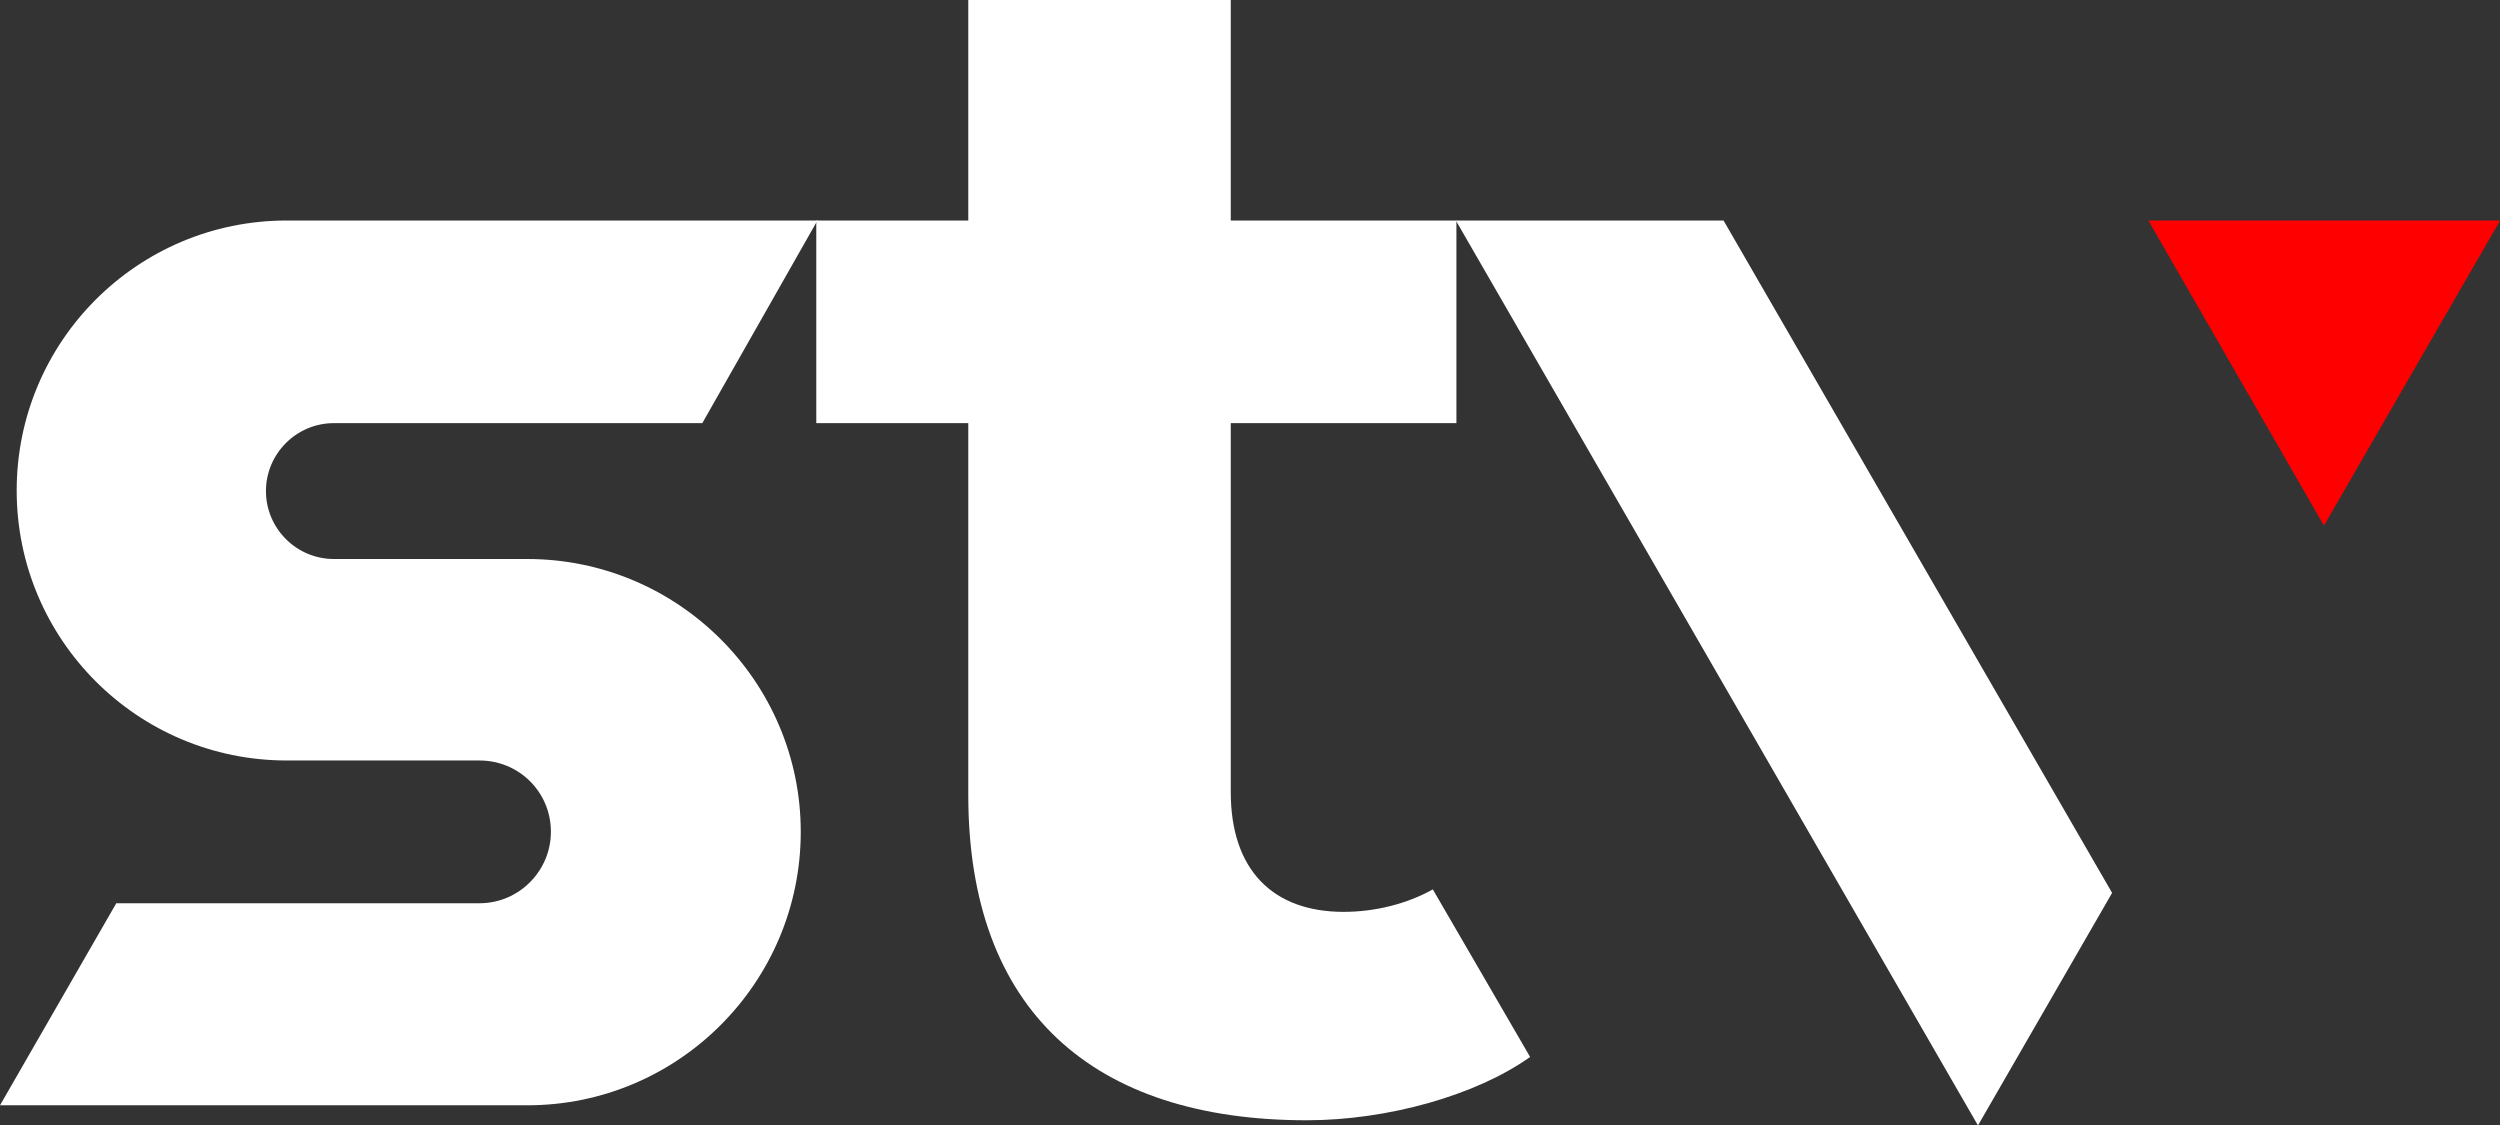
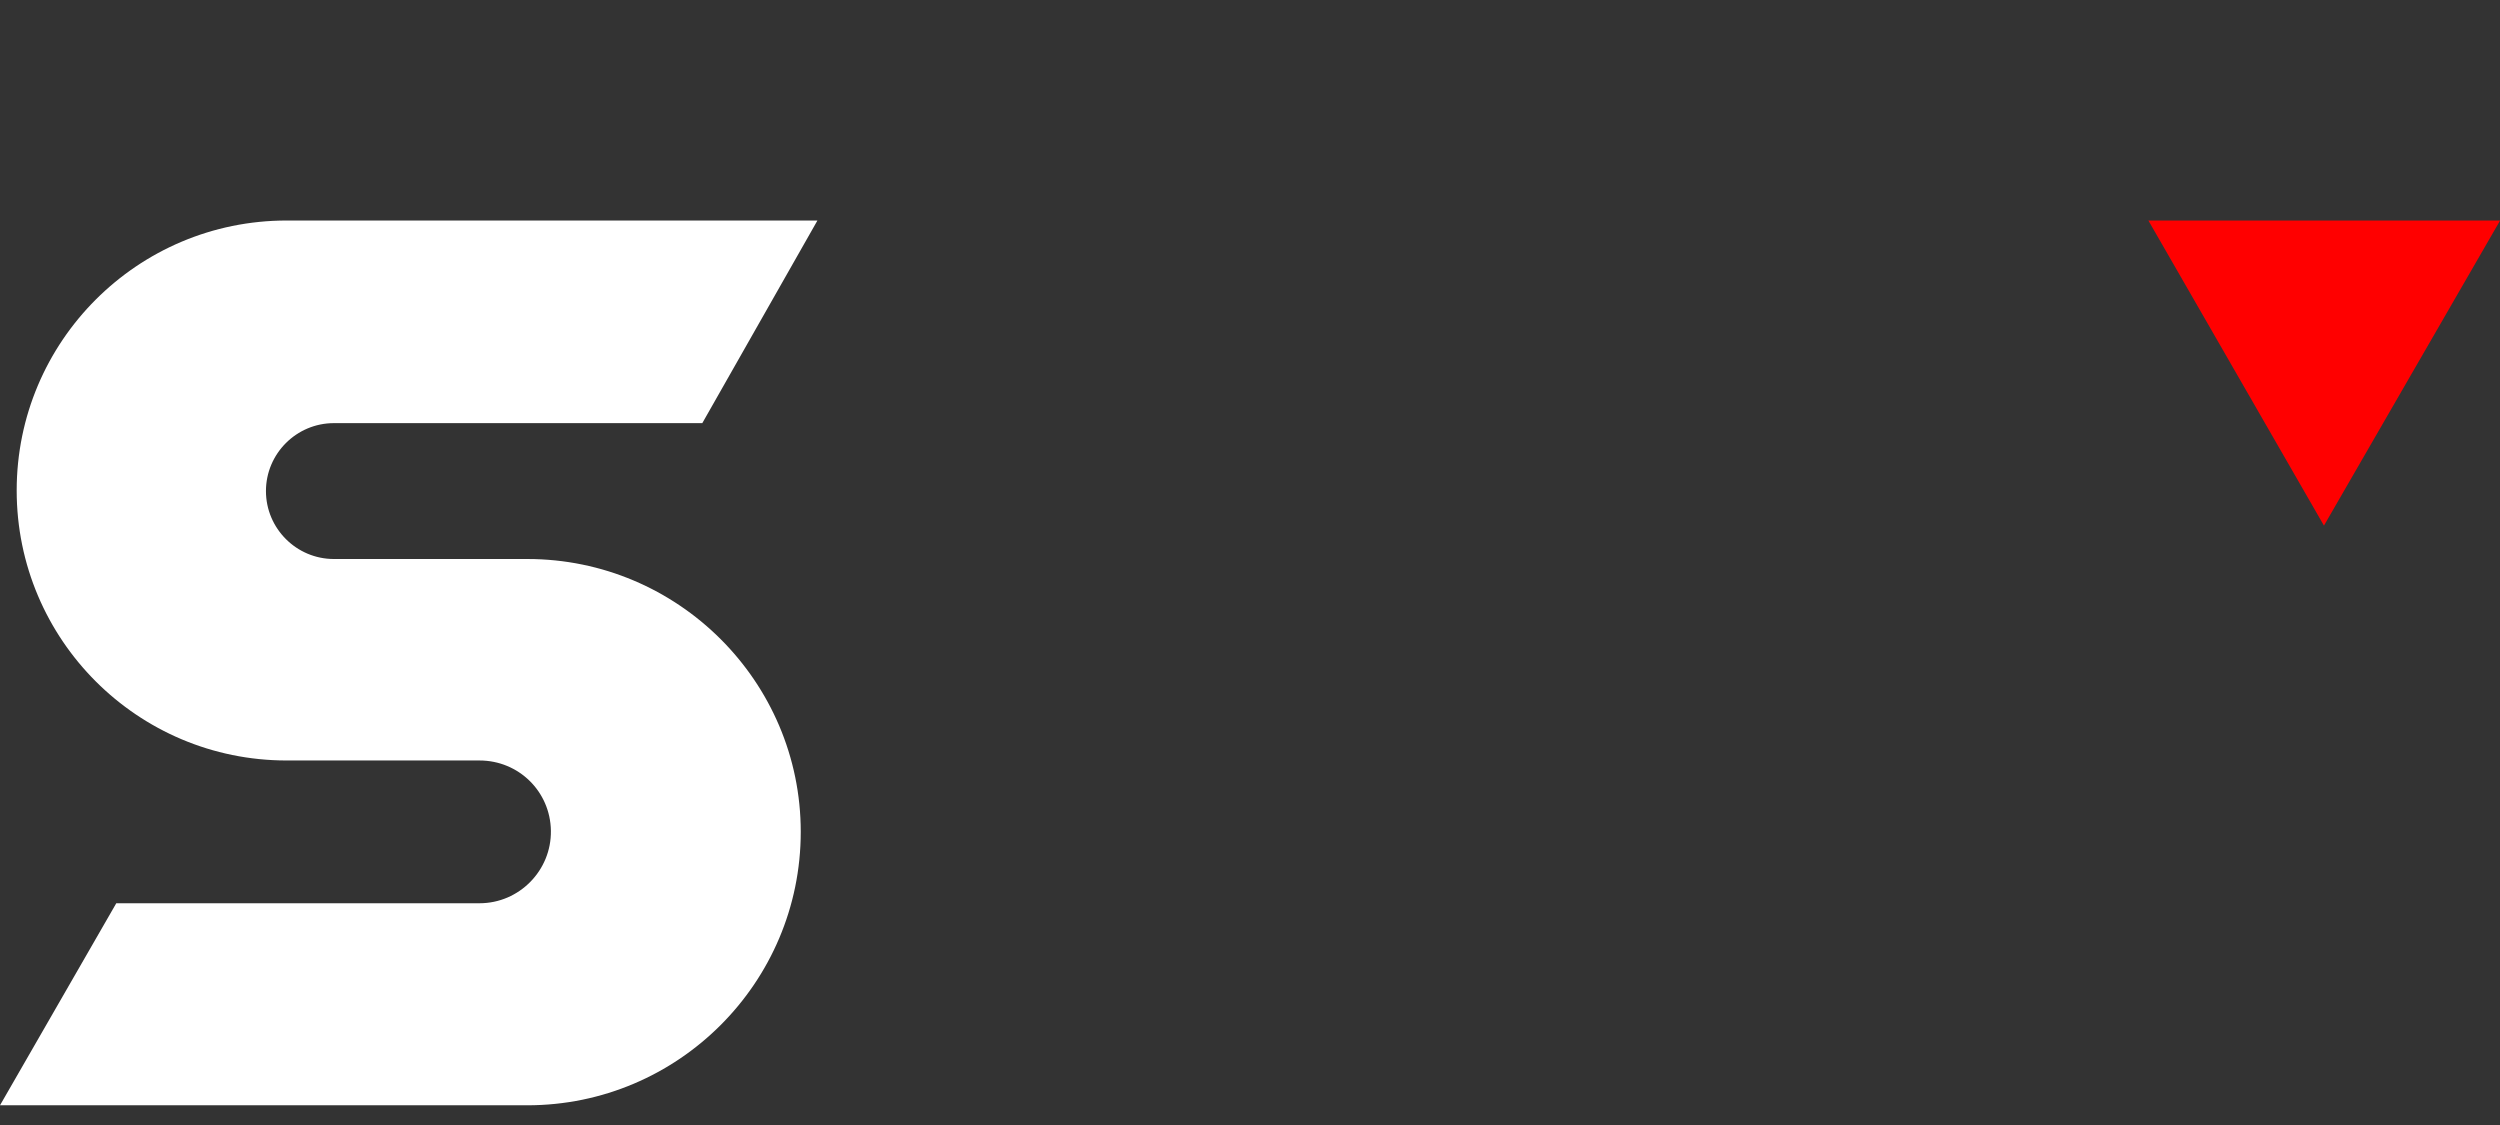
<svg xmlns="http://www.w3.org/2000/svg" fill="none" viewBox="0 4.86 85.12 38.32">
  <rect x="0" y="4.86" width="85.12" height="38.32" fill="#333333" stroke="none" />
-   <path d="M52.097 40.847C50.255 42.16 47.236 43.003 44.492 43.003C37.221 43.003 32.968 39.279 32.968 31.929V19.267H27.793V12.368H32.968V4.861H41.905V12.368H49.588V19.267H41.905V31.831C41.905 34.477 43.336 35.907 45.747 35.907C46.825 35.907 47.903 35.633 48.785 35.143L52.097 40.847Z" fill="white" />
  <path d="M17.954 23.893H11.368C10.094 23.893 9.055 22.854 9.055 21.58C9.055 20.306 10.094 19.267 11.368 19.267H23.912L27.832 12.368H9.761C4.684 12.368 0.568 16.484 0.568 21.56C0.568 26.637 4.684 30.753 9.761 30.753H16.327C17.66 30.753 18.738 31.811 18.757 33.144C18.777 34.496 17.679 35.614 16.327 35.614H3.959L0 42.493H17.954C23.089 42.493 27.264 38.318 27.264 33.183C27.264 28.067 23.089 23.893 17.954 23.893Z" fill="white" />
-   <path d="M49.569 12.368L67.346 43.179L71.913 35.261L58.683 12.368H49.569Z" fill="white" />
  <path d="M73.148 12.368L79.126 22.756L85.124 12.368H73.148Z" style="fill: rgb(255, 0, 0);" />
</svg>